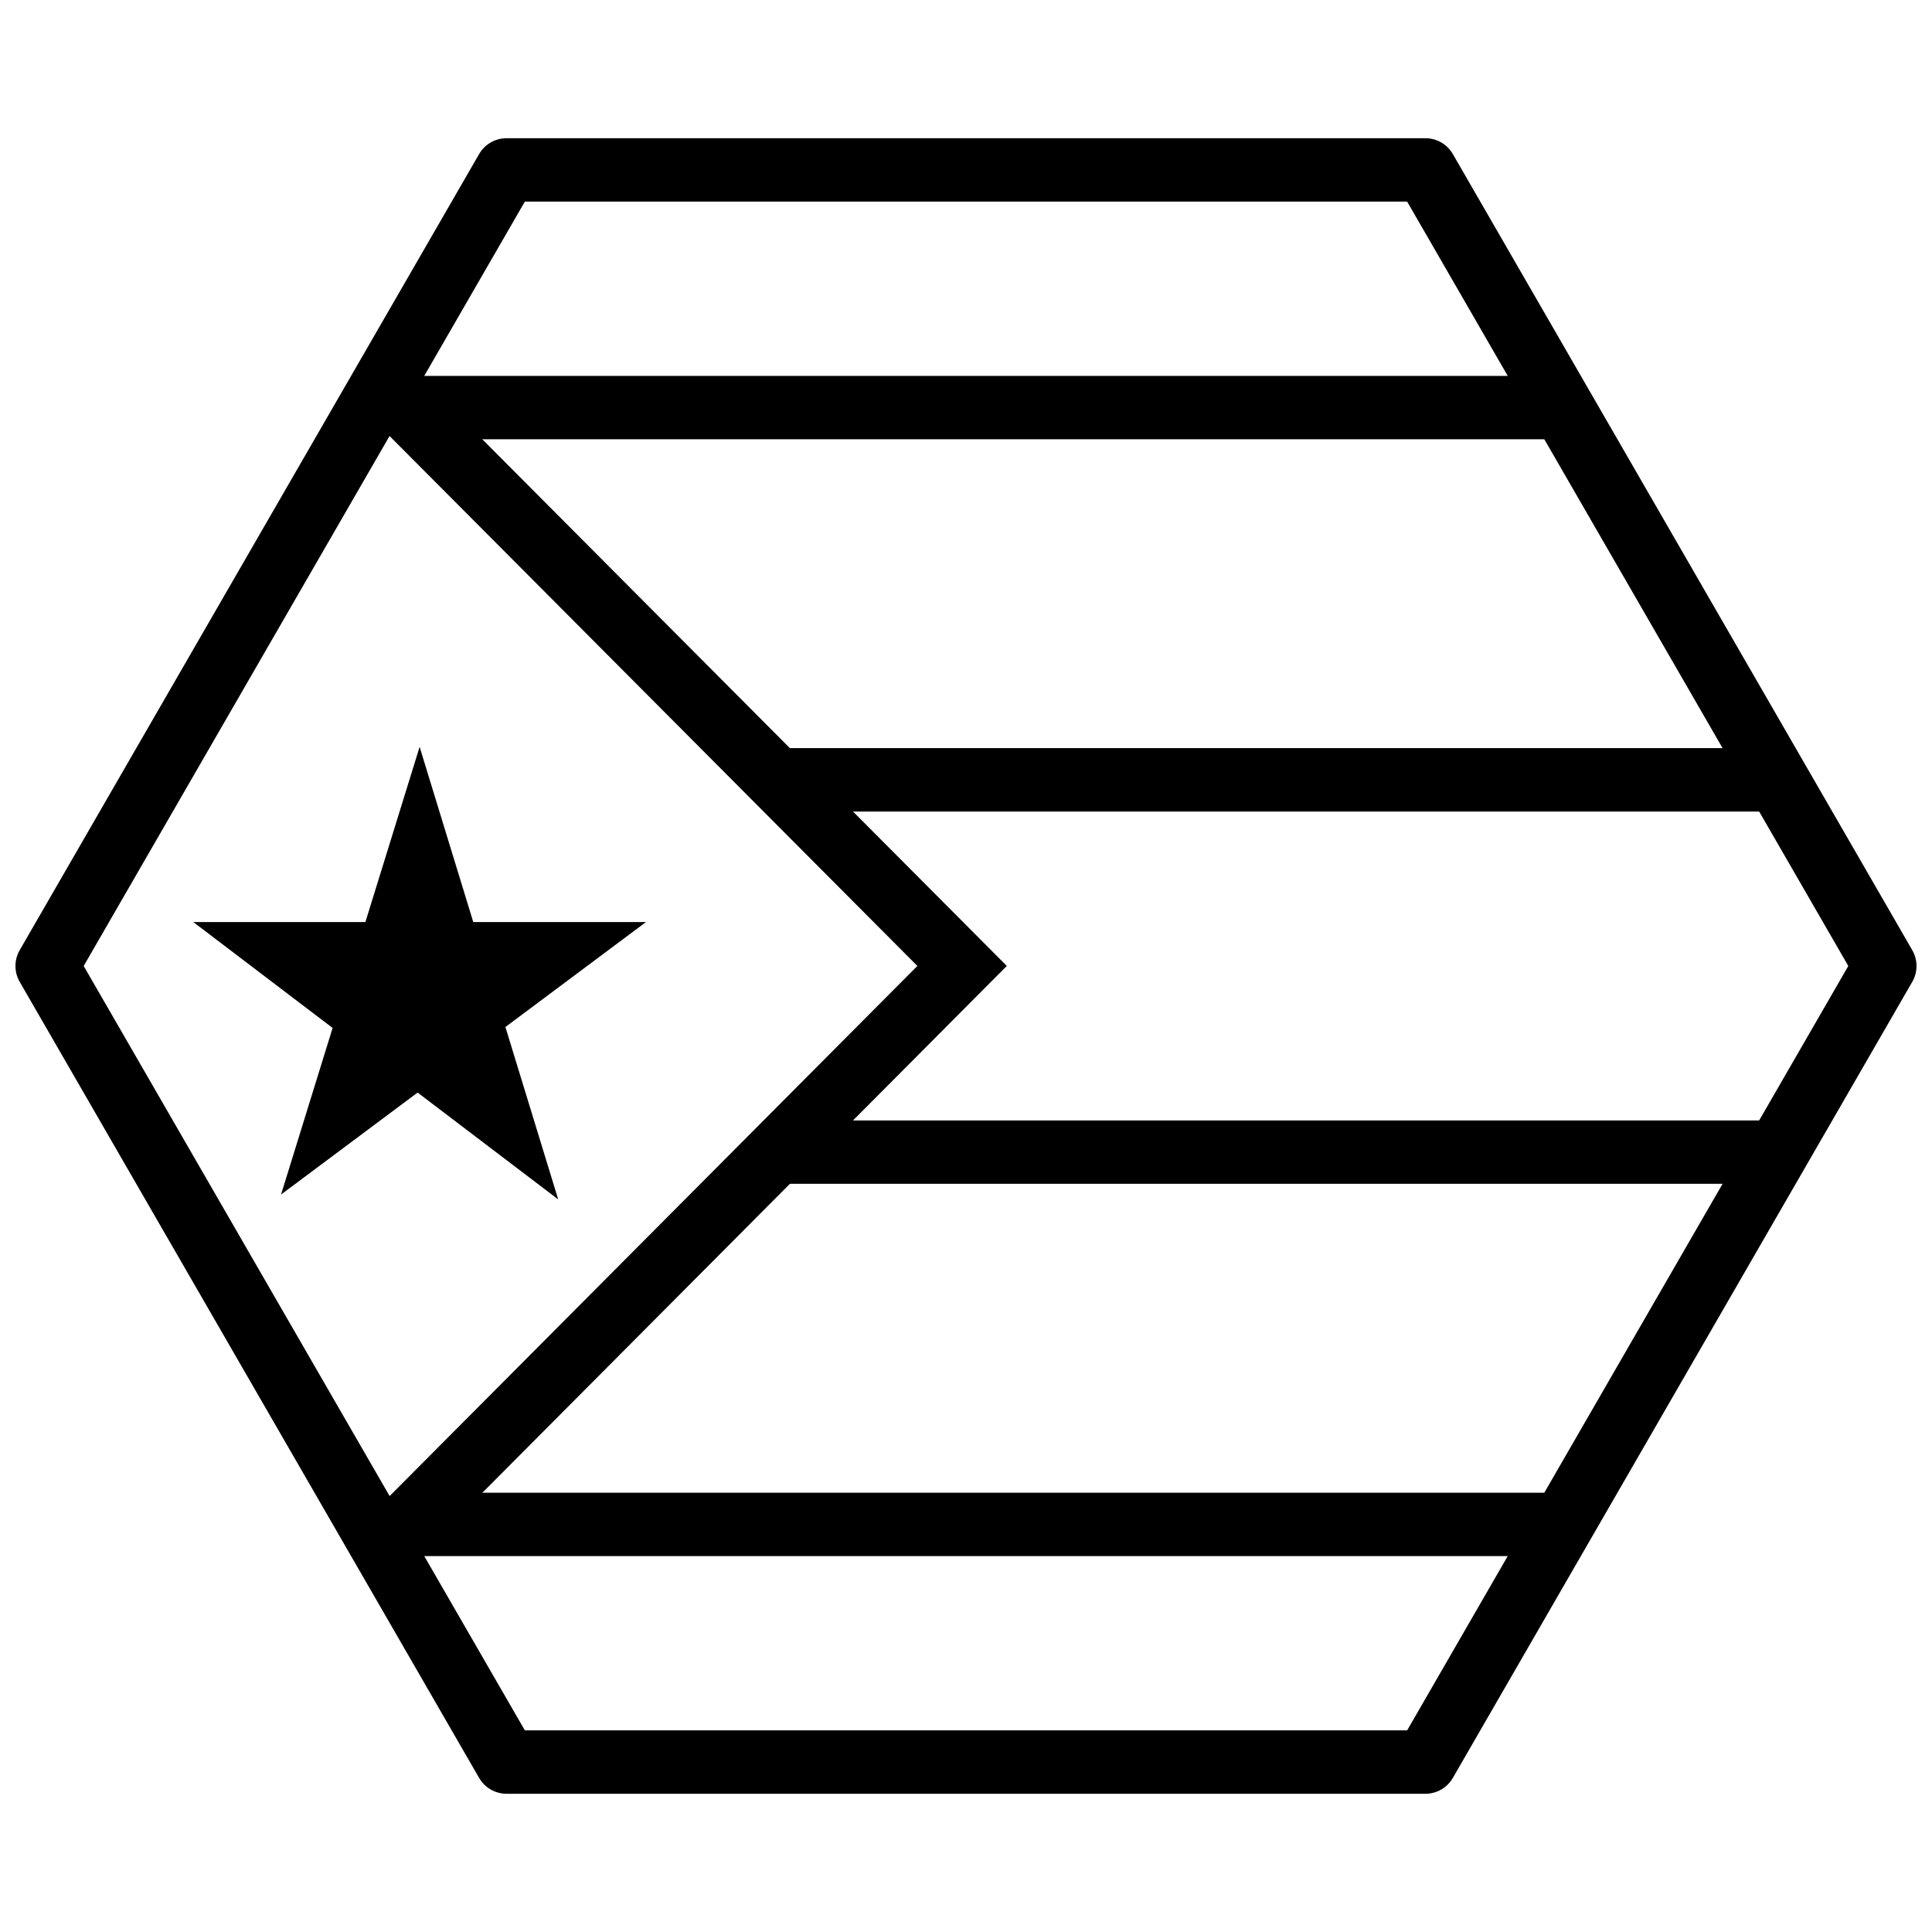
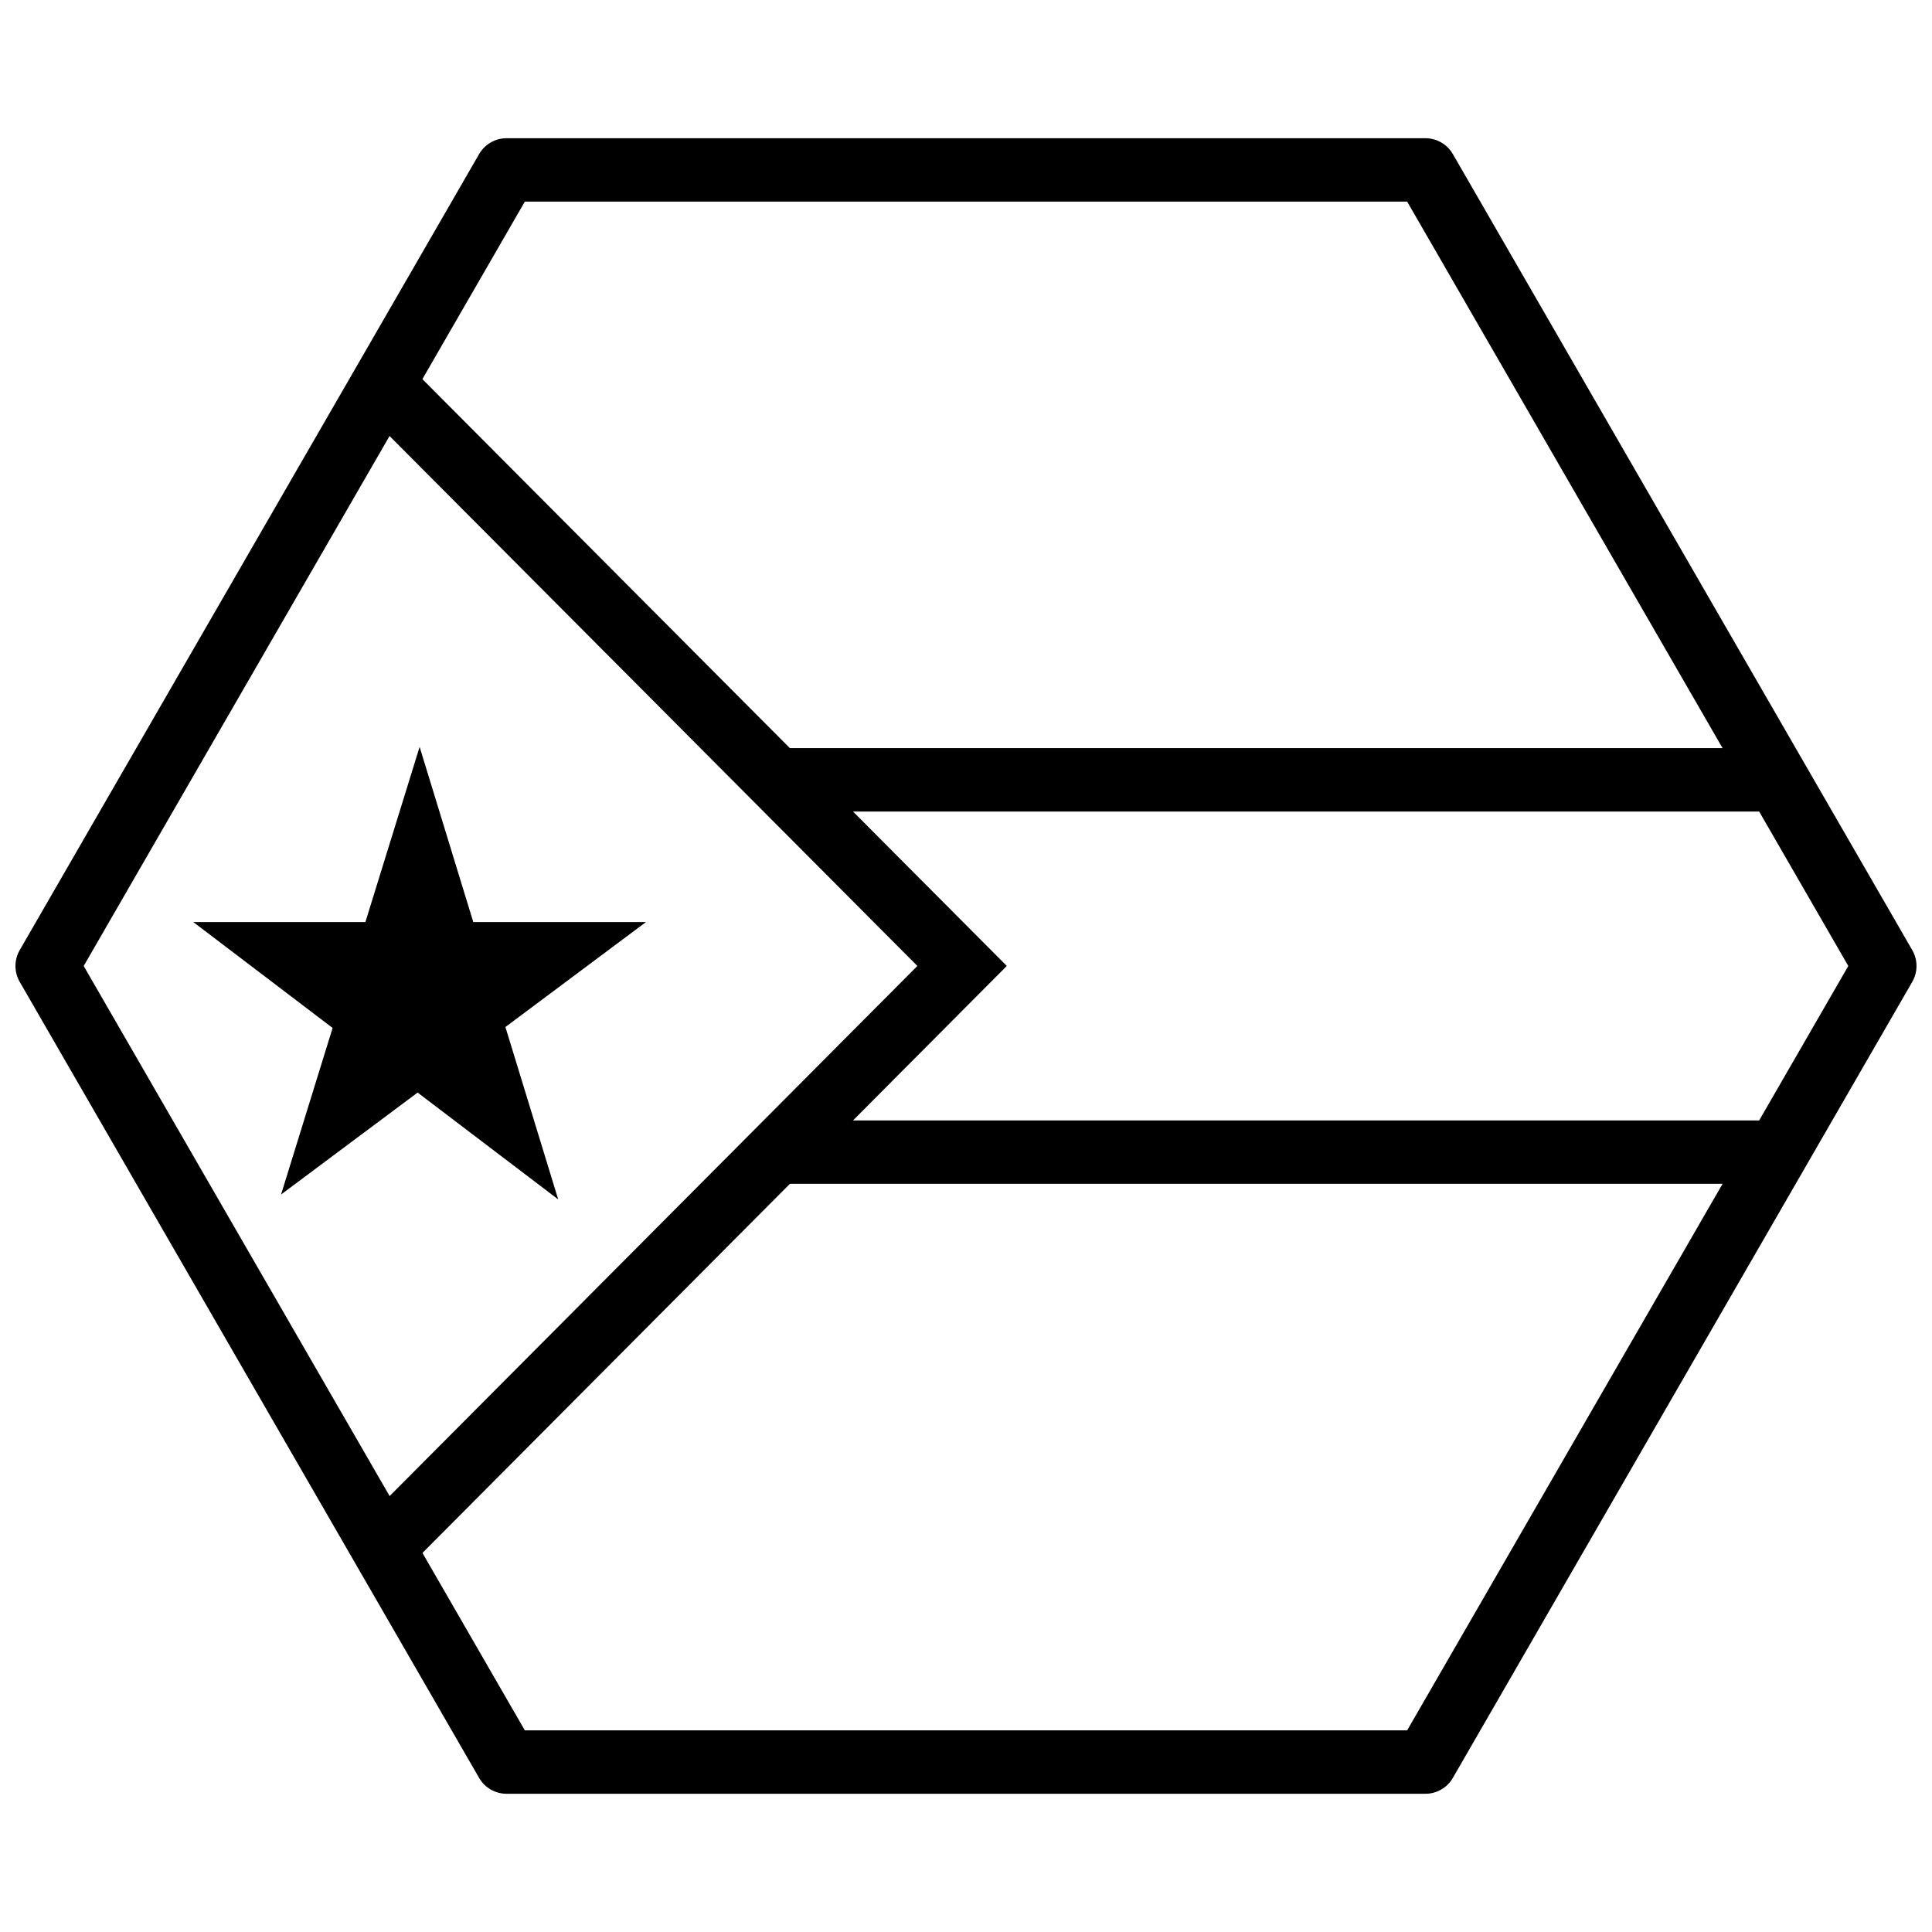
<svg xmlns="http://www.w3.org/2000/svg" width="800px" height="800px" version="1.1" viewBox="144 144 512 512">
  <defs>
    <clipPath id="a">
      <path d="m148.09 180h503.81v440h-503.81z" />
    </clipPath>
  </defs>
  <path d="m255.2 341.94-14.367 46.414h-45.609l36.922 28.062-13.664 44.145 36.191-27.02 37.254 28.312-13.988-45.684 37.25-27.816h-45.766l-14.215-46.414z" />
-   <path d="m253.07 539.59v16.789h305.02v-16.789z" fill-rule="evenodd" />
-   <path d="m253.07 243.62v16.789h305.02v-16.789z" fill-rule="evenodd" />
  <path d="m351.72 342.26v16.809h265.7v-16.809z" fill-rule="evenodd" />
  <path d="m351.72 440.93v16.789h265.7v-16.789z" fill-rule="evenodd" />
  <g clip-path="url(#a)">
    <path d="m278.24 180.63c-3 0-5.769 1.602-7.269 4.199l-121.75 210.97c-1.5 2.598-1.5 5.801 0 8.398l121.75 210.97c1.5 2.598 4.269 4.199 7.269 4.199h243.51c3 0 5.769-1.602 7.269-4.199l121.75-210.97c1.5-2.598 1.5-5.801 0-8.398l-121.75-210.97c-1.5-2.598-4.269-4.199-7.269-4.199zm4.848 16.797h233.82l116.91 202.57-116.91 202.57h-233.82l-116.91-202.57z" />
  </g>
  <path d="m248.67 237.18-11.91 11.848 150.35 150.96-151.39 152.07 11.91 11.848 163.18-163.92-162.14-162.81z" fill-rule="evenodd" />
</svg>